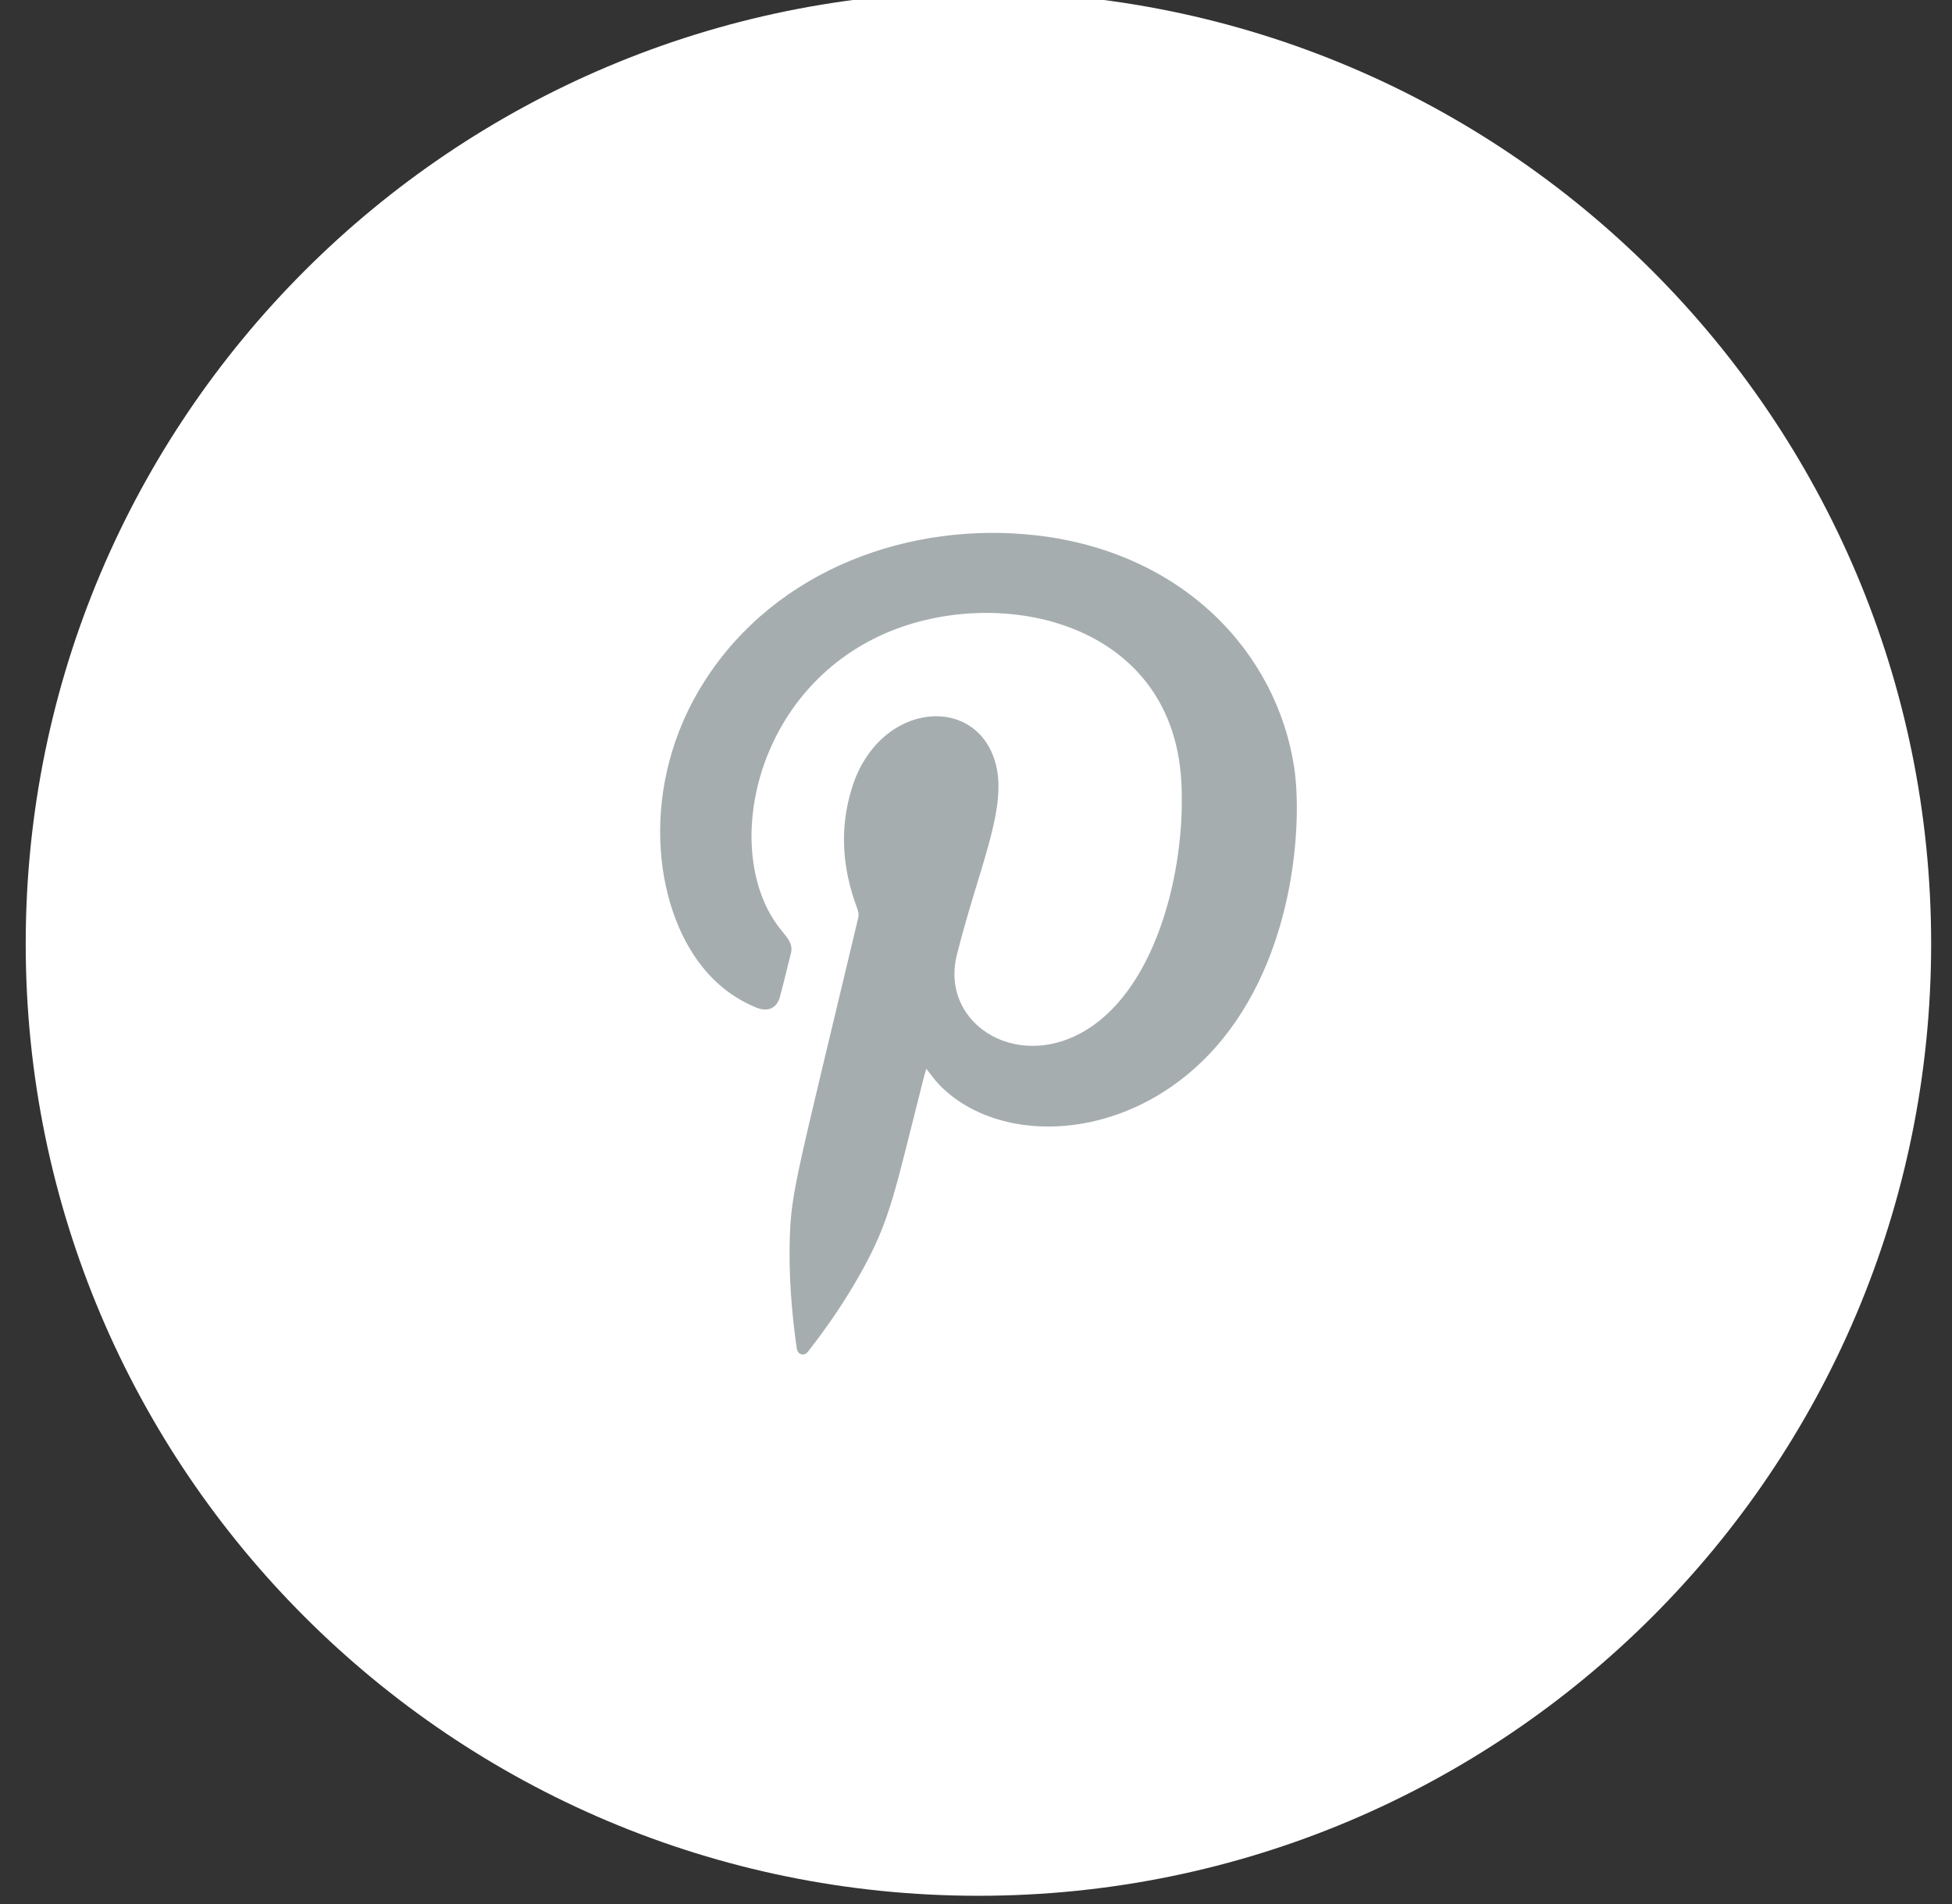
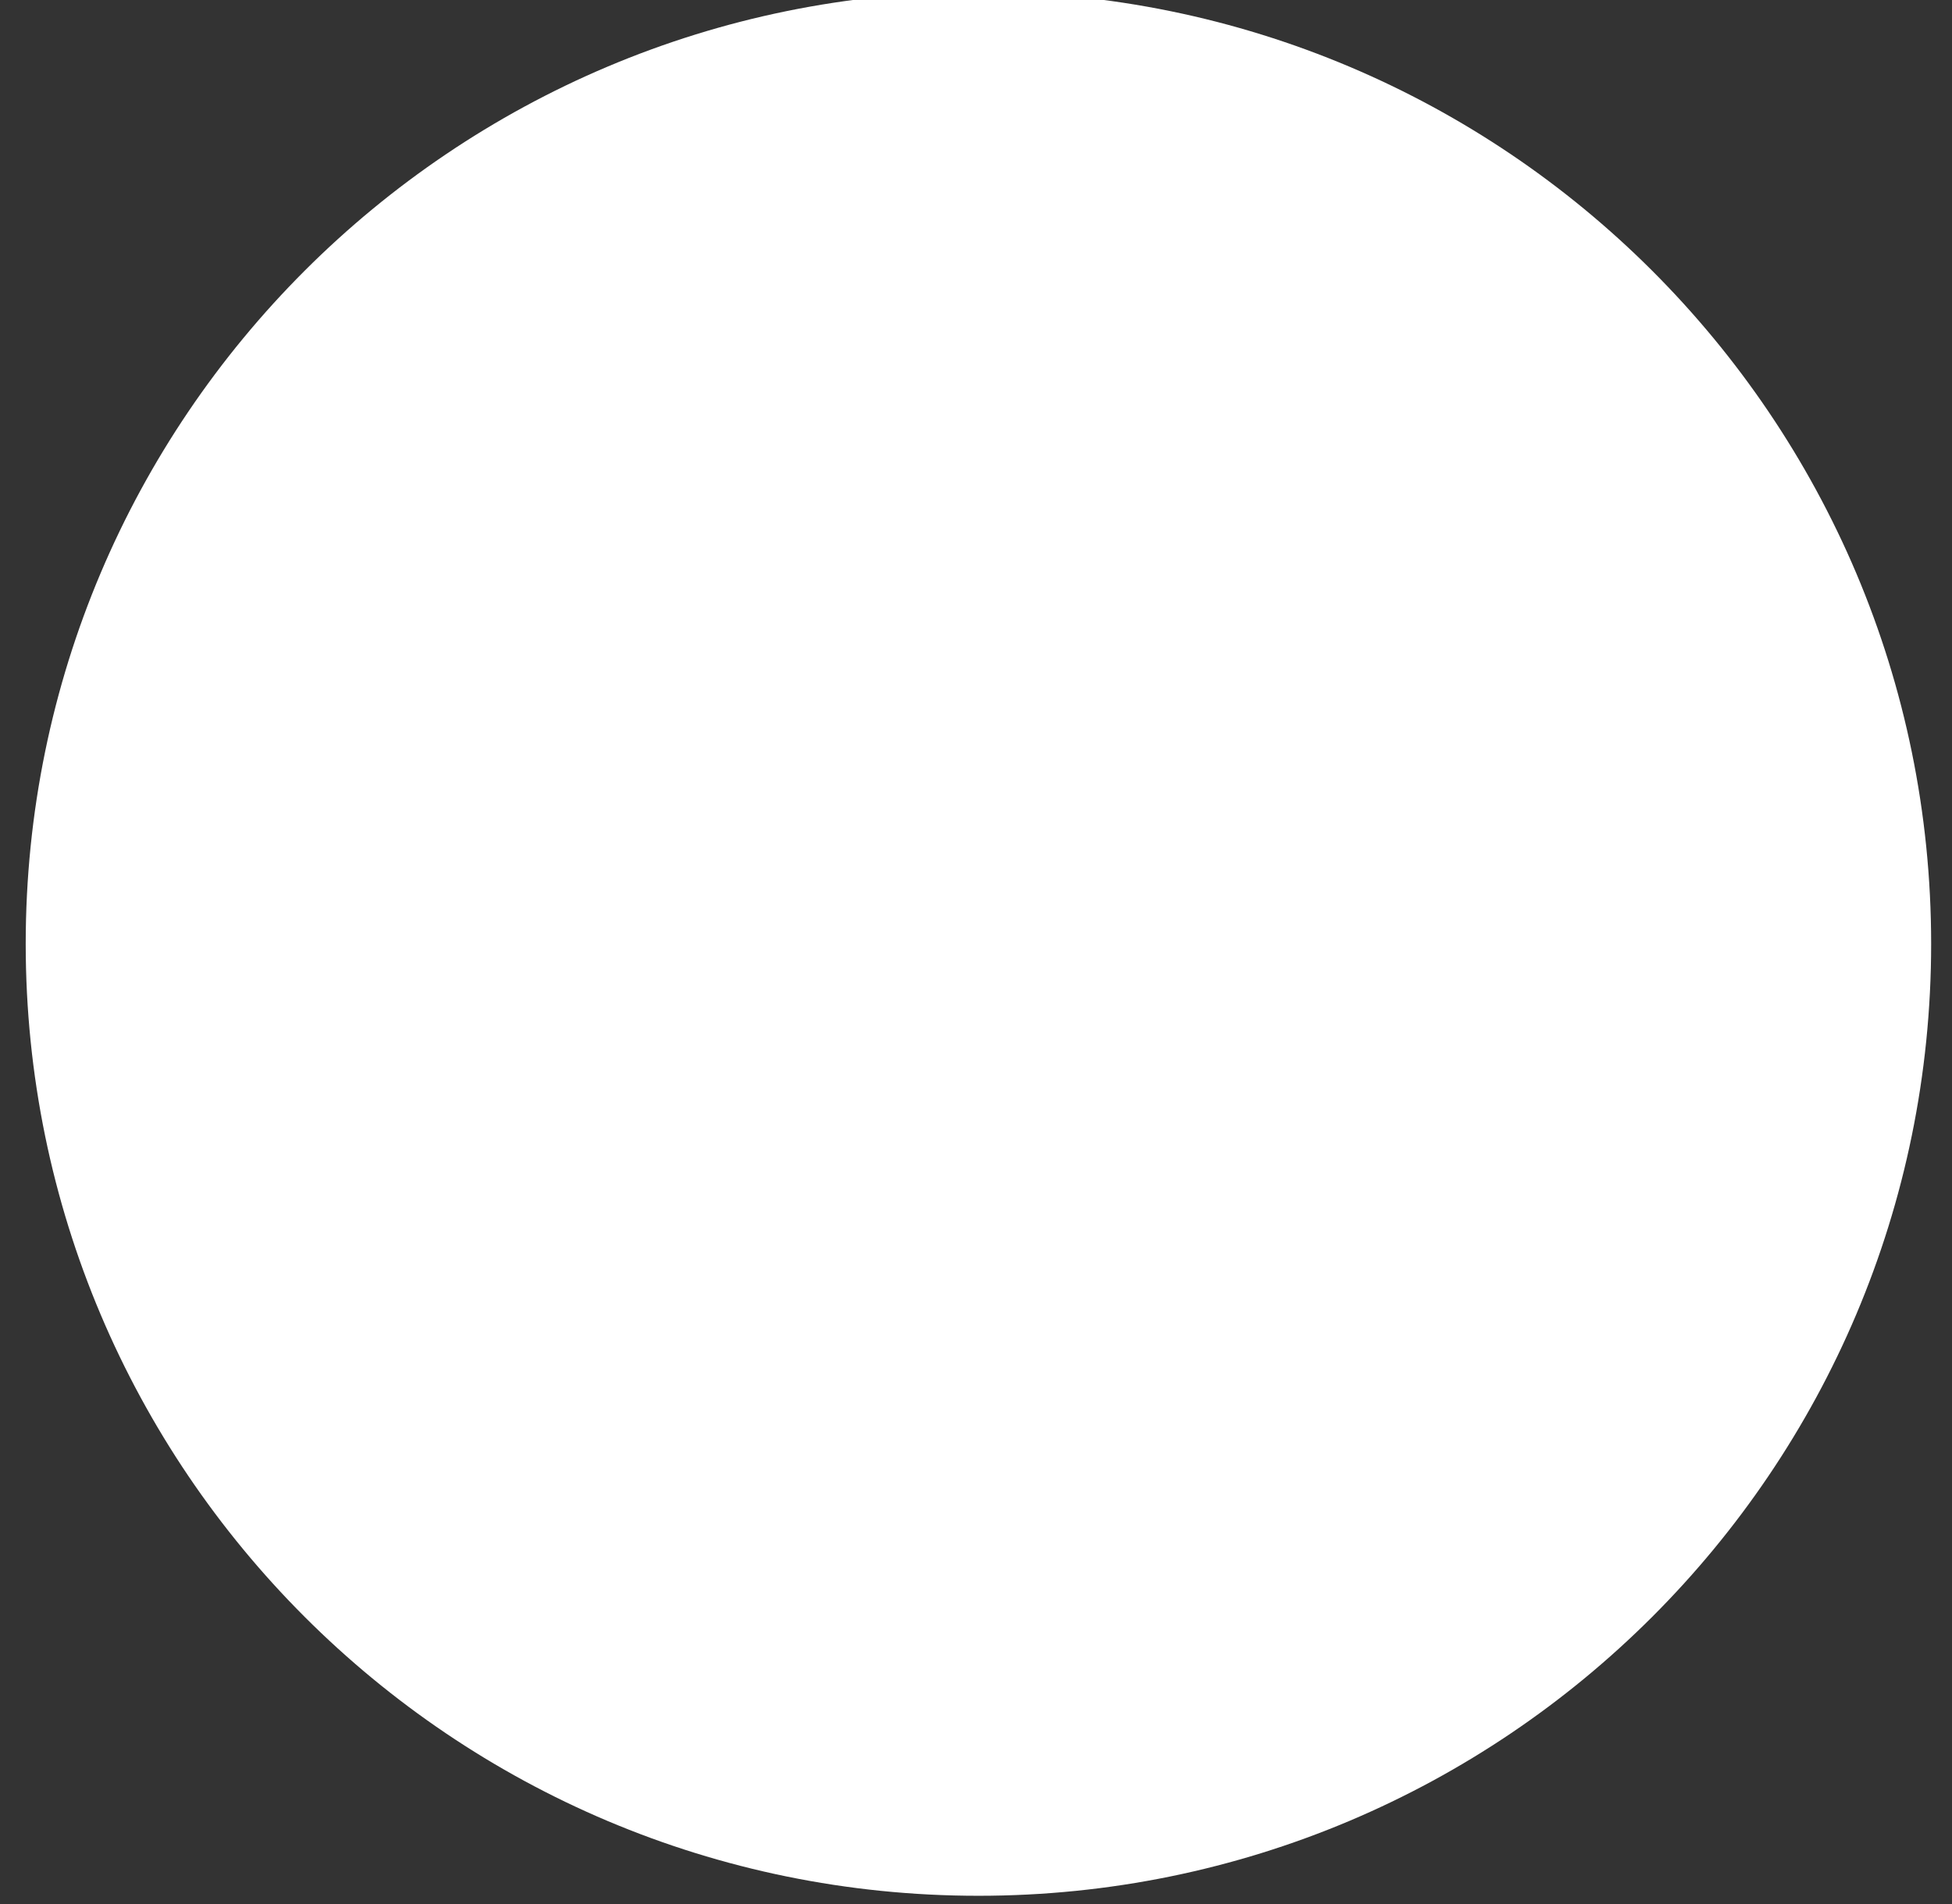
<svg xmlns="http://www.w3.org/2000/svg" width="41" height="40" viewBox="0 0 41 40" fill="none">
  <rect x="0" y="0" width="41" height="40" fill="#333333" stroke="none" />
  <path d="M20.551 39.827C31.603 39.827 40.562 30.873 40.562 19.828C40.562 8.782 31.603 -0.172 20.551 -0.172C9.499 -0.172 0.54 8.782 0.54 19.828C0.54 30.873 9.499 39.827 20.551 39.827Z" fill="white" />
-   <path fill-rule="evenodd" clip-rule="evenodd" d="M19.455 22.456C19.44 22.506 19.427 22.547 19.416 22.588C18.782 25.072 18.712 25.624 18.06 26.777C17.75 27.326 17.398 27.846 17.012 28.342C16.969 28.398 16.927 28.47 16.84 28.453C16.745 28.433 16.737 28.346 16.727 28.27C16.622 27.515 16.566 26.759 16.589 25.997C16.622 25.004 16.745 24.663 18.026 19.283C18.045 19.201 18.023 19.133 17.996 19.059C17.689 18.232 17.629 17.394 17.897 16.544C18.477 14.709 20.558 14.568 20.923 16.083C21.147 17.02 20.554 18.246 20.099 20.057C19.722 21.553 21.482 22.615 22.988 21.523C24.375 20.517 24.914 18.105 24.811 16.396C24.609 12.987 20.871 12.25 18.498 13.349C15.779 14.606 15.161 17.974 16.388 19.514C16.544 19.71 16.664 19.83 16.612 20.028C16.532 20.337 16.463 20.646 16.378 20.953C16.314 21.181 16.123 21.264 15.893 21.17C15.441 20.987 15.063 20.699 14.758 20.319C13.714 19.028 13.417 16.476 14.795 14.315C16.322 11.921 19.164 10.952 21.758 11.246C24.857 11.598 26.815 13.714 27.182 16.115C27.349 17.209 27.228 19.905 25.693 21.811C23.926 24.001 21.063 24.146 19.741 22.802C19.639 22.699 19.557 22.578 19.459 22.456H19.455Z" fill="#A6ADAF" />
</svg>